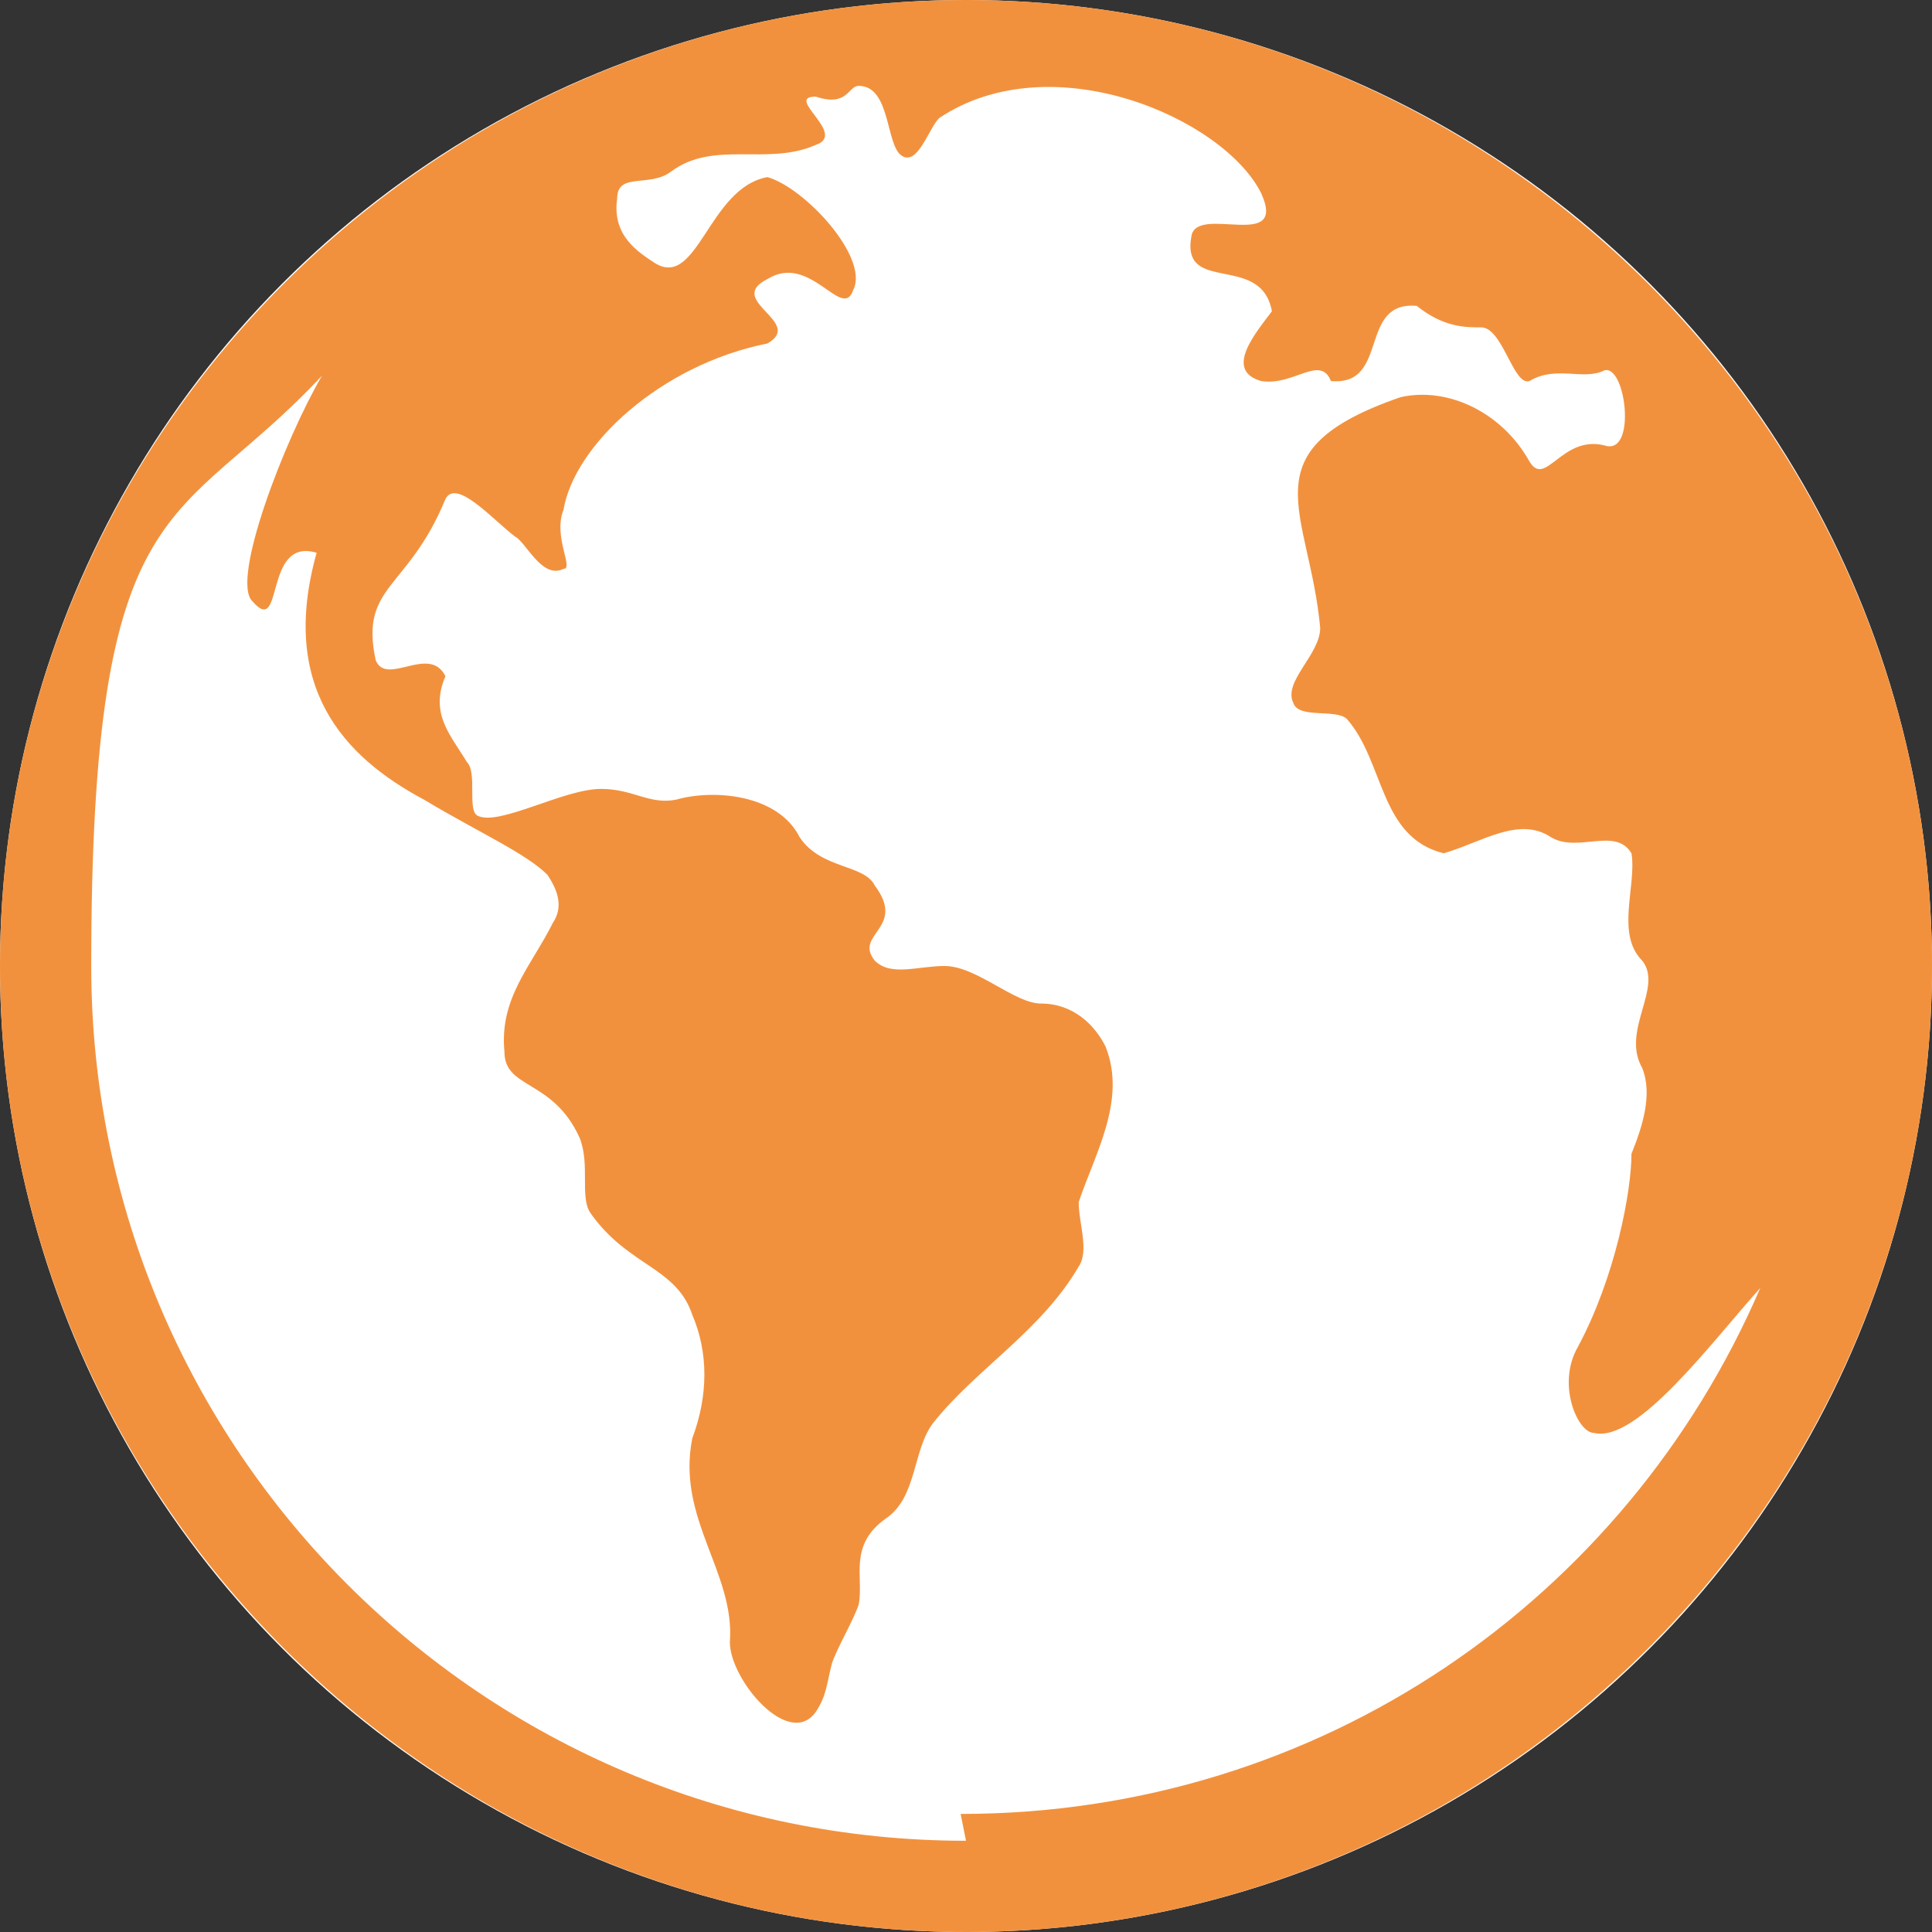
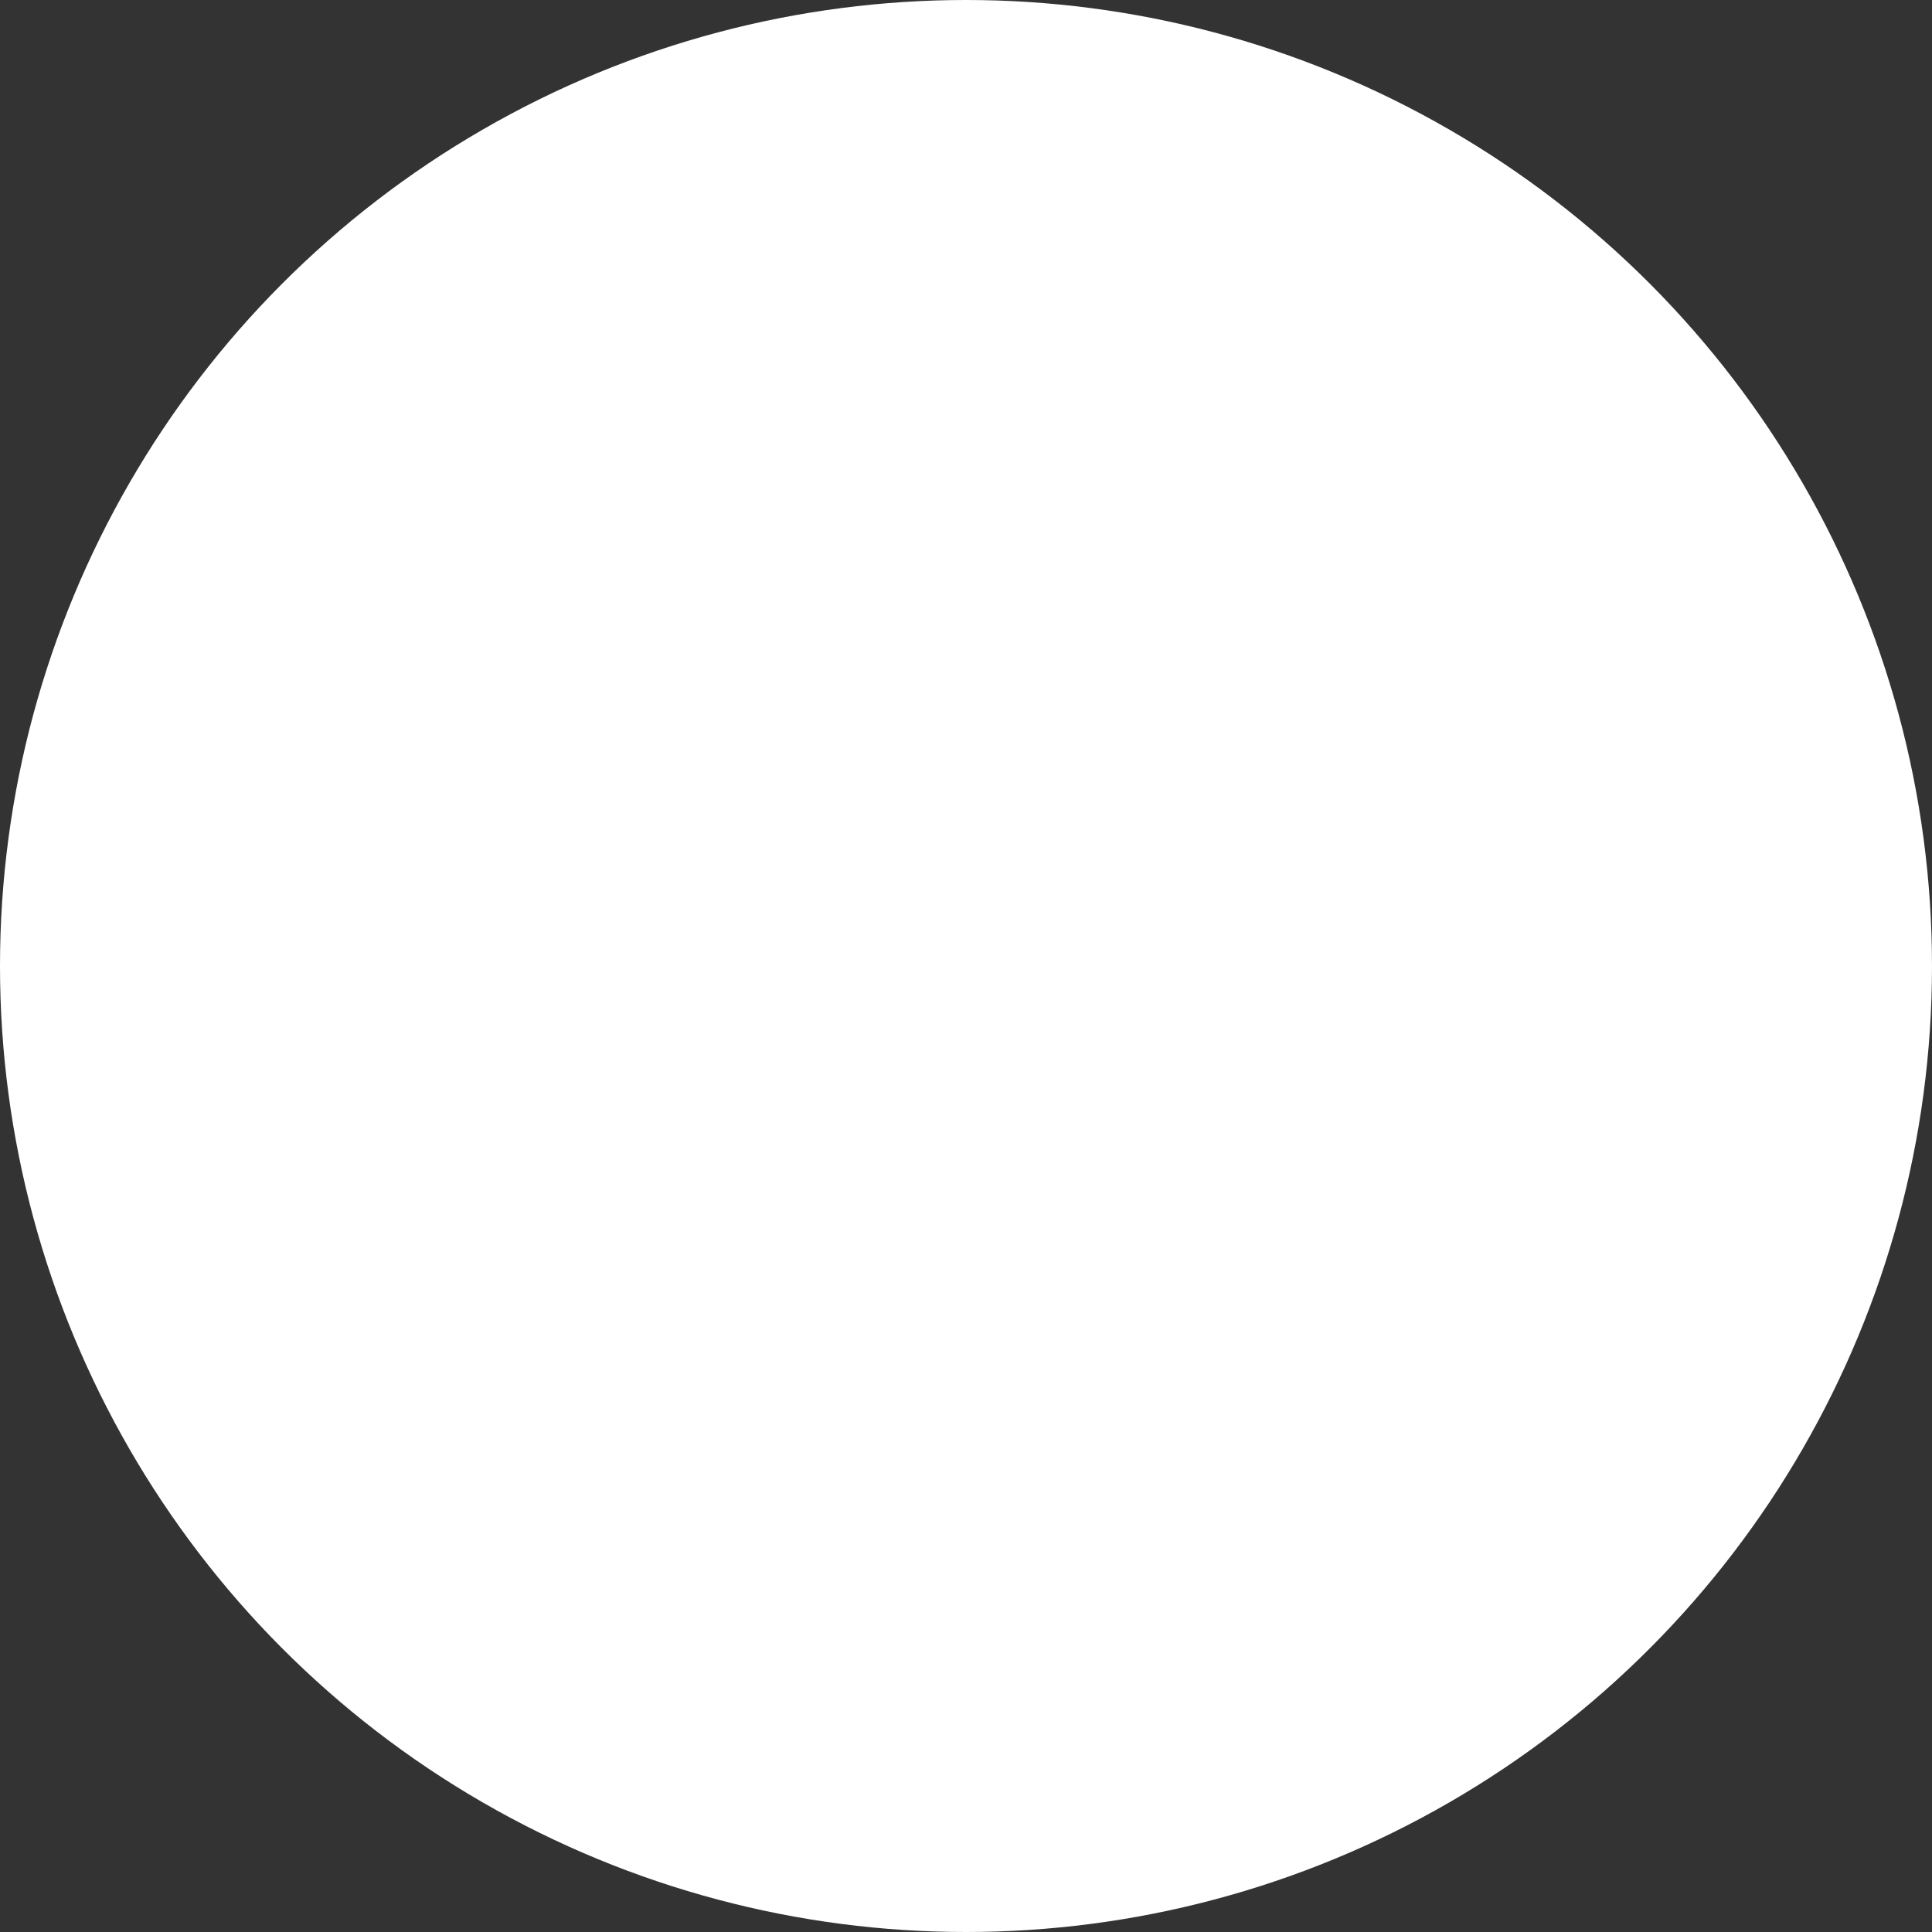
<svg xmlns="http://www.w3.org/2000/svg" id="Layer_1" version="1.1" viewBox="0 0 36 36">
  <rect x="0" y="0" width="36" height="36" fill="#333333" stroke="none" />
  <defs>
    <style>
      .st0 {
        fill: #fff;
      }

      .st1 {
        fill: #f2913d;
        fill-rule: evenodd;
      }
    </style>
  </defs>
  <circle class="st0" cx="18" cy="18" r="18" />
-   <path class="st1" d="M18,0C8.1,0,0,8.1,0,18s8.1,18,18,18,18-8.1,18-18S27.9,0,18,0ZM18,34.3c-9,0-16.3-7.3-16.3-16.3s1.6-8.1,4.3-11c-.7,1.2-1.7,3.8-1.3,4.2.6.7.2-1.2,1.2-.9-.7,2.5.5,3.8,2,4.6,1,.6,1.9,1,2.3,1.4.2.3.3.6.1.9-.4.8-1,1.4-.9,2.4,0,.7.9.5,1.4,1.6.2.5,0,1.1.2,1.4.7,1,1.6,1,1.9,1.9.3.7.3,1.5,0,2.3-.3,1.5.8,2.5.7,3.8,0,.7,1.1,2,1.6,1.3.2-.3.2-.5.3-.9.1-.3.4-.8.5-1.1.1-.5-.2-1.1.5-1.6.6-.4.5-1.3.9-1.8.8-1,2-1.7,2.7-2.9.2-.3,0-.8,0-1.2.3-.9.9-1.9.5-2.9-.2-.4-.6-.8-1.2-.8-.5,0-1.2-.7-1.8-.7-.5,0-1,.2-1.3-.1-.4-.5.6-.6,0-1.4-.2-.4-1-.3-1.4-.9-.4-.8-1.6-.9-2.3-.7-.5.1-.8-.2-1.4-.2-.7,0-1.9.7-2.3.5-.2-.1,0-.8-.2-1-.3-.5-.7-.9-.4-1.6-.3-.6-1.1.2-1.3-.3-.3-1.4.6-1.3,1.3-3,.2-.4.9.4,1.3.7.2.1.5.8.9.6.2,0-.2-.6,0-1.1.2-1.2,1.8-2.7,3.8-3.1.7-.4-.8-.8,0-1.2.8-.5,1.4.8,1.6.2.3-.6-.9-1.9-1.6-2.1-1.1.2-1.3,2.1-2.1,1.6-.3-.2-.8-.5-.7-1.2,0-.5.6-.2,1-.5.8-.6,1.8-.1,2.7-.5.6-.2-.6-.9,0-.9.6.2.6-.2.8-.2.6,0,.5,1.1.8,1.3.3.2.5-.5.7-.7,2.1-1.4,5.3,0,6,1.4.5,1.1-1.2.2-1.3.8-.2,1.1,1.3.3,1.5,1.4-.3.4-.9,1.1-.2,1.3.6.1,1.1-.5,1.3,0,1.1.1.5-1.5,1.6-1.4.5.4.9.4,1.2.4.4,0,.6,1.1.9,1,.5-.3,1,0,1.4-.2.4-.1.6,1.6,0,1.4-.8-.2-1.1.8-1.4.3-.5-.9-1.5-1.4-2.4-1.2-2.9,1-1.7,2.1-1.5,4.3,0,.5-.7,1-.5,1.4.1.3.8.1,1,.3.7.8.6,2.2,1.8,2.5.7-.2,1.4-.7,2-.3.5.3,1.2-.2,1.5.3.1.6-.3,1.5.2,2,.4.5-.4,1.3,0,2,.2.5,0,1.1-.2,1.6,0,.7-.3,2.3-1,3.6-.4.7,0,1.6.3,1.6.8.2,2.2-1.7,3.1-2.7-2.5,5.8-8.2,9.8-14.9,9.8Z" />
</svg>